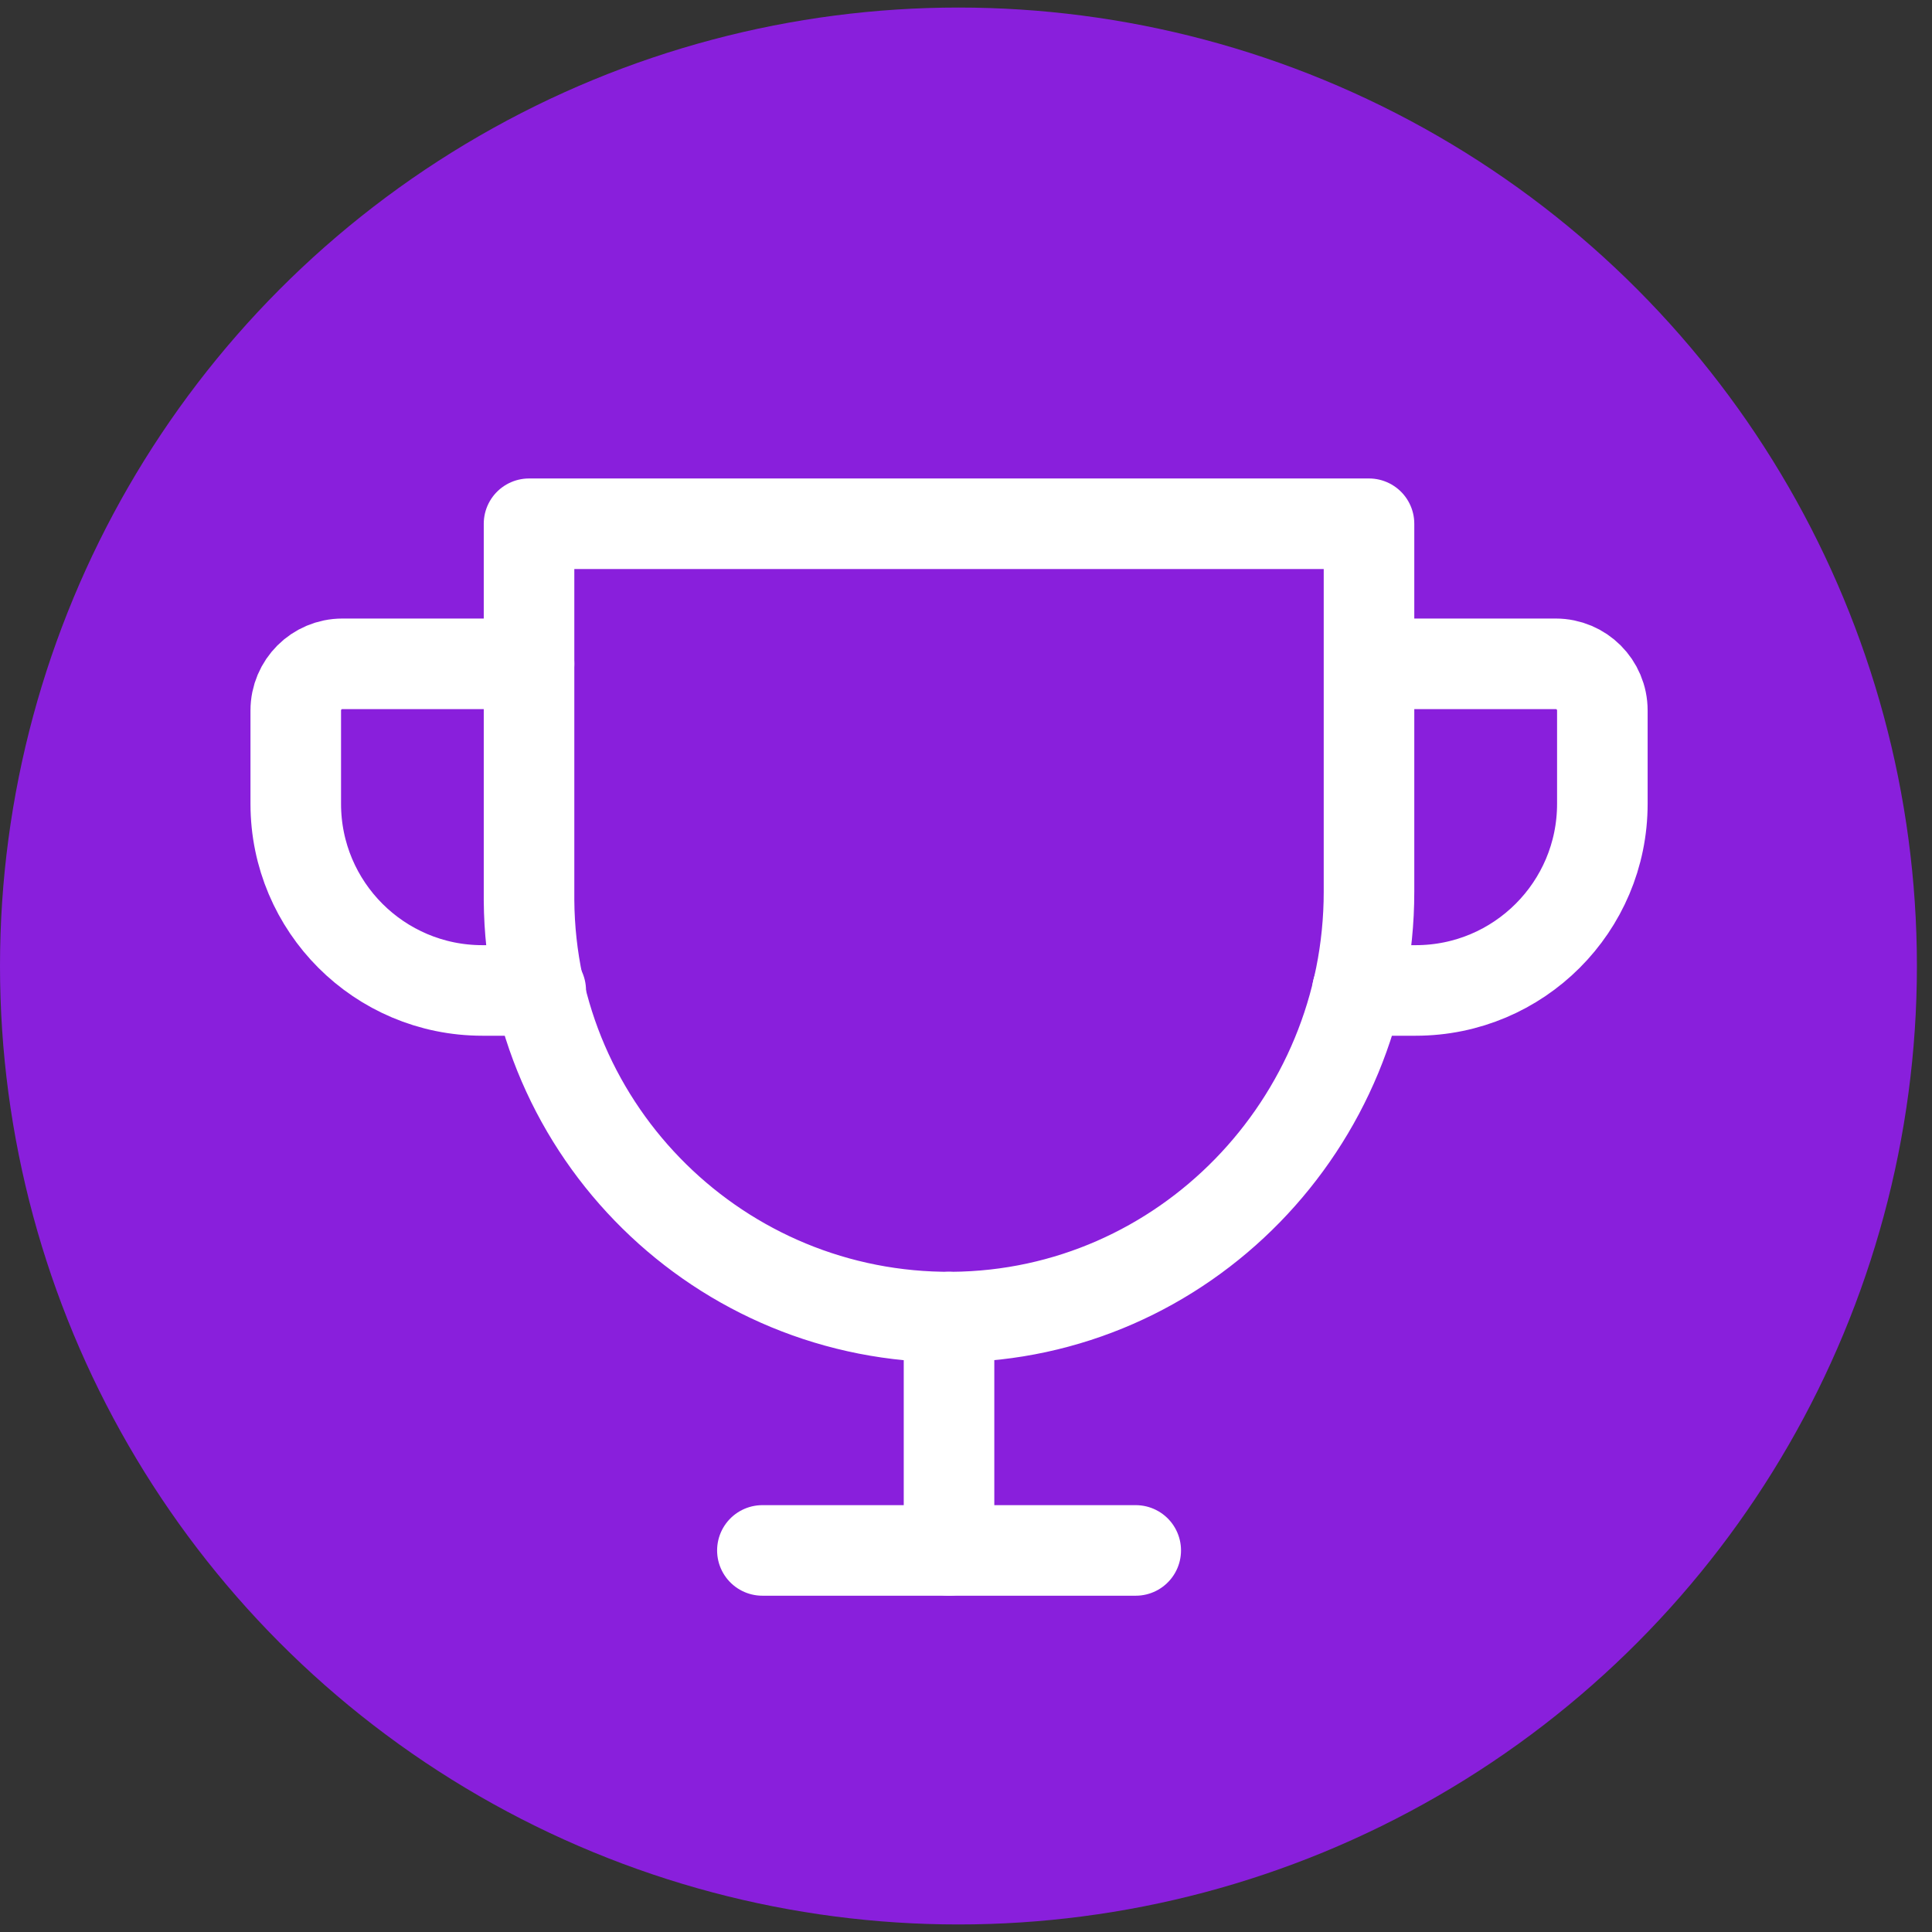
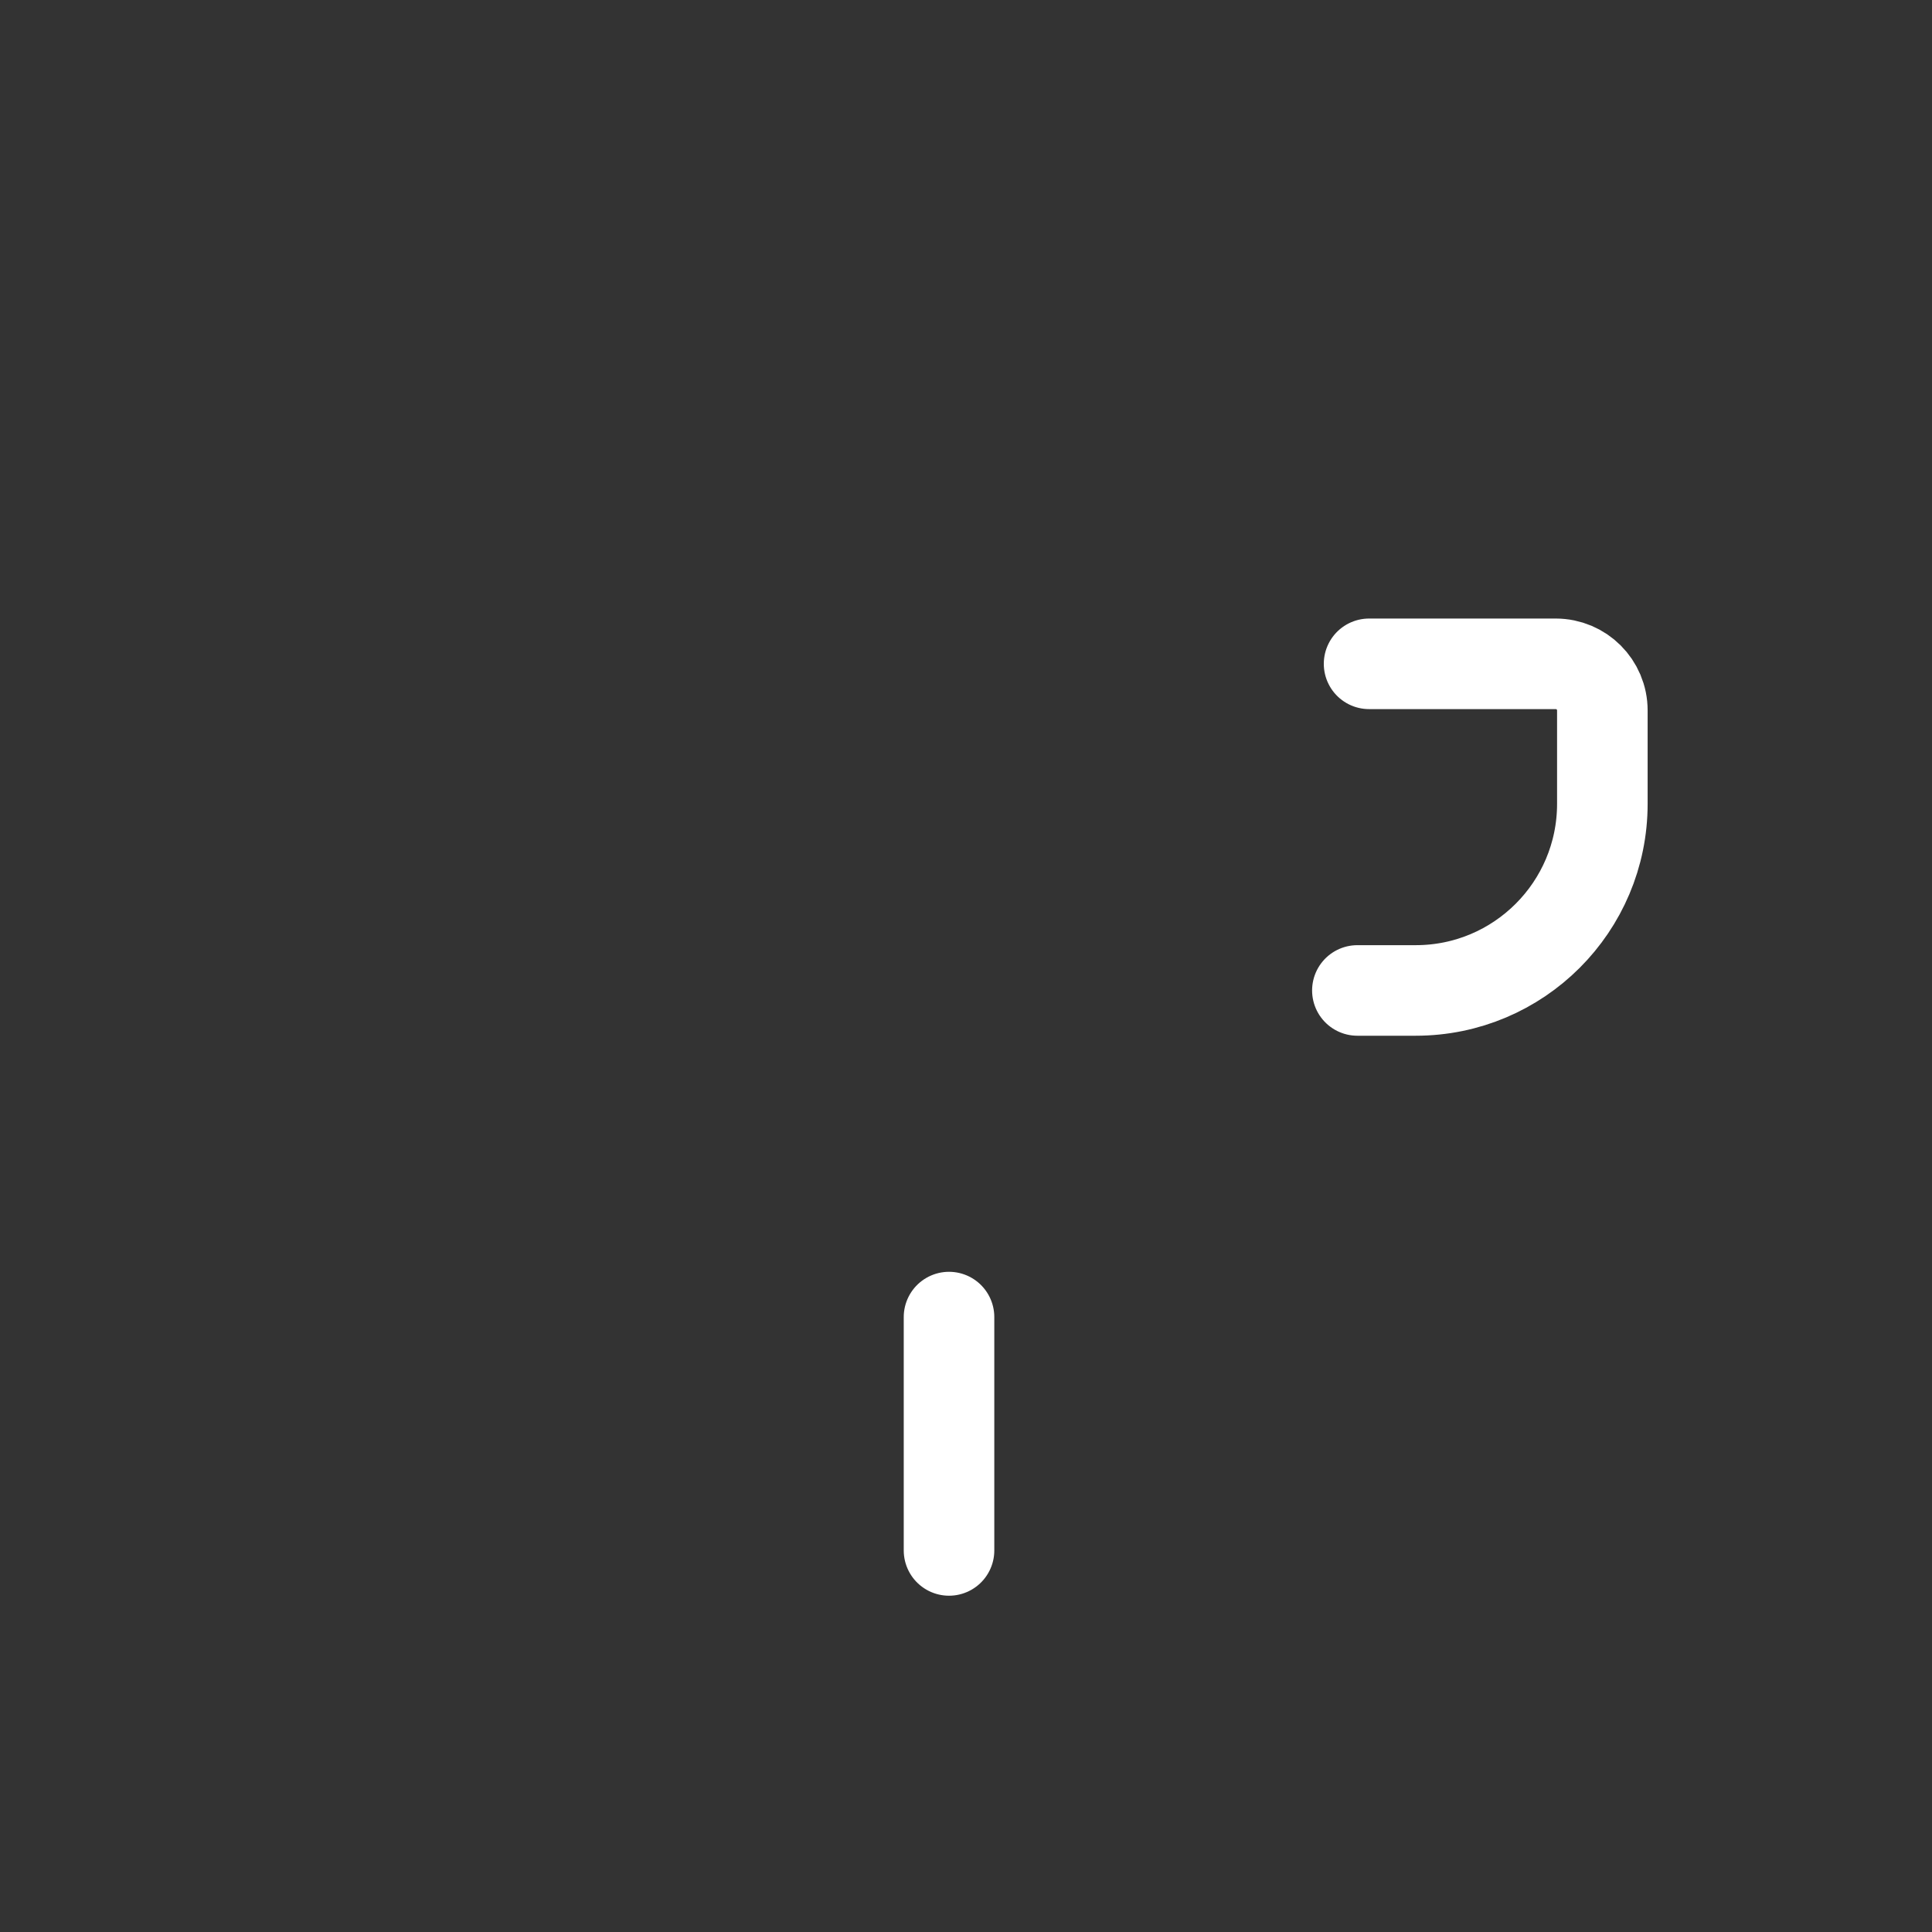
<svg xmlns="http://www.w3.org/2000/svg" id="Layer_1" data-name="Layer 1" viewBox="0 0 256 256">
  <rect x="0" y="0" width="256" height="256" fill="#333333" stroke="none" />
  <defs>
    <style>
      .cls-1 {
        fill: #891fdc;
      }

      .cls-2 {
        fill: none;
        stroke: #fff;
        stroke-linecap: round;
        stroke-linejoin: round;
        stroke-width: 12px;
      }
    </style>
  </defs>
-   <circle class="cls-1" cx="127" cy="128" r="127" />
-   <line class="cls-2" x1="101.02" y1="205.44" x2="150.49" y2="205.44" />
  <line class="cls-2" x1="125.75" y1="174.52" x2="125.75" y2="205.44" />
-   <path class="cls-2" d="M71.65,131.24h-7.73c-13.66,0-24.73-11.07-24.73-24.73v-12.37c0-3.42,2.77-6.18,6.18-6.18h24.73" />
  <path class="cls-2" d="M179.86,131.24h7.73c13.66,0,24.73-11.07,24.73-24.73v-12.37c0-3.42-2.77-6.18-6.18-6.18h-24.73" />
-   <path class="cls-2" d="M70.1,69.4h111.3v48.77c0,30.69-24.54,56.11-55.23,56.35-30.73.23-55.84-24.49-56.07-55.22,0-.14,0-.28,0-.43v-49.47Z" />
</svg>